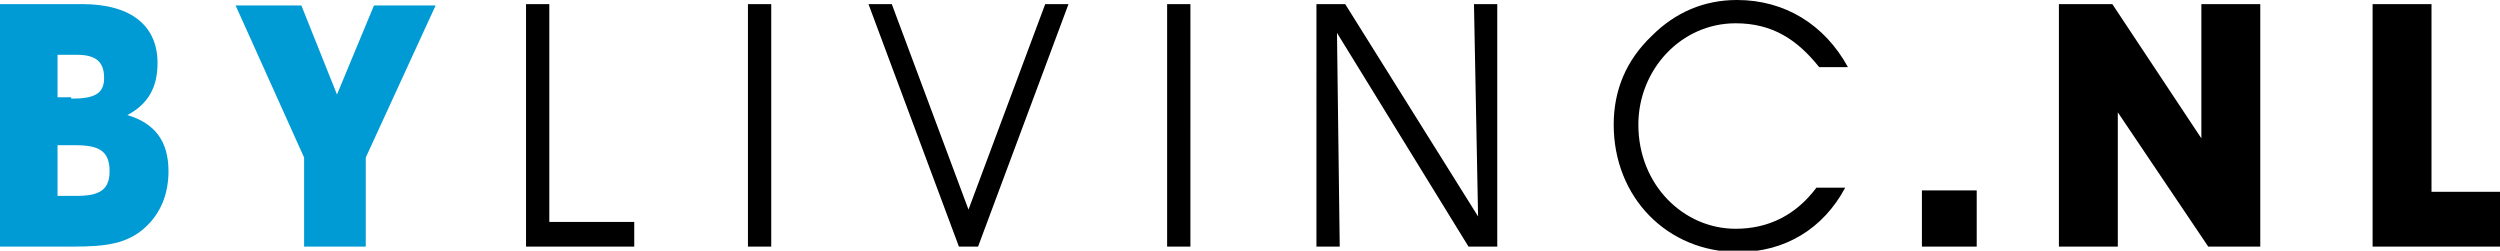
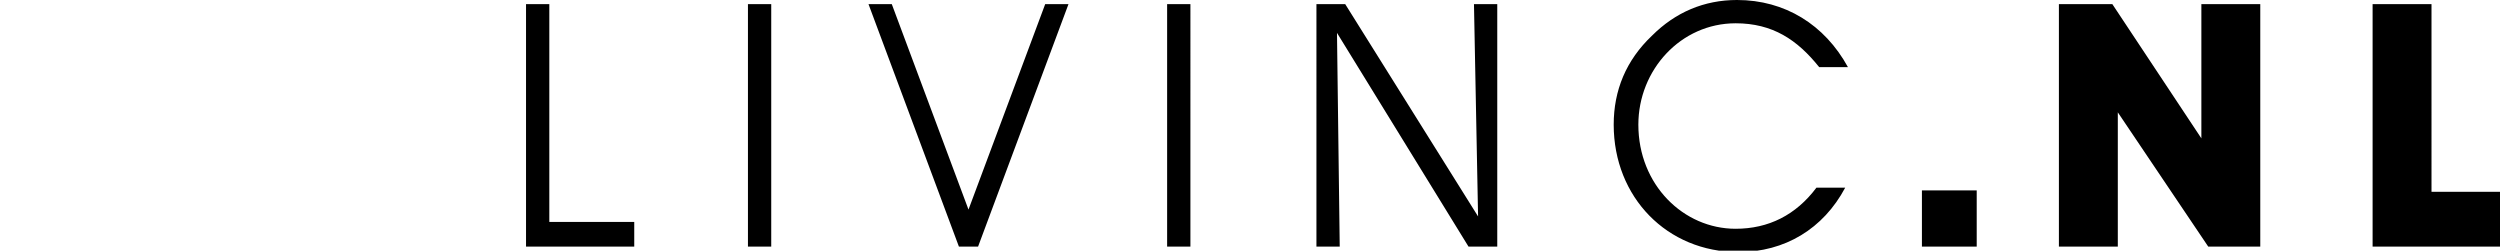
<svg xmlns="http://www.w3.org/2000/svg" viewBox="0 0 182.5 18.3" enable-background="new 0 0 182.5 18.3">
-   <path fill="#009AD4" d="M0 .3h6c3.6 0 5.5 1.6 5.5 4.3 0 1.8-.7 3-2.2 3.8 2 .6 3 1.9 3 4.1 0 1.7-.6 3.1-1.7 4.1C9.3 17.8 7.7 18 5.4 18H0V.3zm5.2 6.9c1.6 0 2.4-.3 2.4-1.5S7 4 5.6 4H4.2v3.1h1zm.4 7.1c1.6 0 2.4-.4 2.4-1.8 0-1.5-.8-1.9-2.5-1.9H4.2v3.7h1.4zM22.2 18v-6.5L17.2.4H22l2.6 6.5L27.3.4h4.5l-5.1 11.1V18h-4.5z" />
  <path d="M38.4 18V.3h1.7v15.9h6.2V18h-7.9zM54.6 18V.3h1.7V18h-1.7zM65.1.3l5.6 15 5.6-15H78L71.4 18H70L63.4.3h1.7zM85.2 18V.3h1.7V18h-1.7zM107.6.3h1.7V18h-2.1L97.6 2.4l.2 15.6h-1.7V.3h2.1l9.7 15.5-.3-15.5zM126.7 1.7c-4 0-7.1 3.4-7.1 7.4 0 4.4 3.3 7.6 7.1 7.6 2.4 0 4.4-1 5.9-3h2.1c-1.6 3-4.4 4.7-7.8 4.7-5.2 0-9.1-4-9.1-9.3 0-2.5.9-4.7 2.8-6.5 1.7-1.7 3.8-2.6 6.2-2.6 3.5 0 6.4 1.8 8.1 4.9h-2.1c-1.6-2-3.4-3.2-6.1-3.2zM140.3 18v-4.1h4V18h-4zM150.3 18V.3h3.9l6.5 9.8V.3h4.3V18h-3.8l-6.6-9.8V18h-4.3zM173.2 18V.3h4.3V14h5v4h-9.3z" />
</svg>